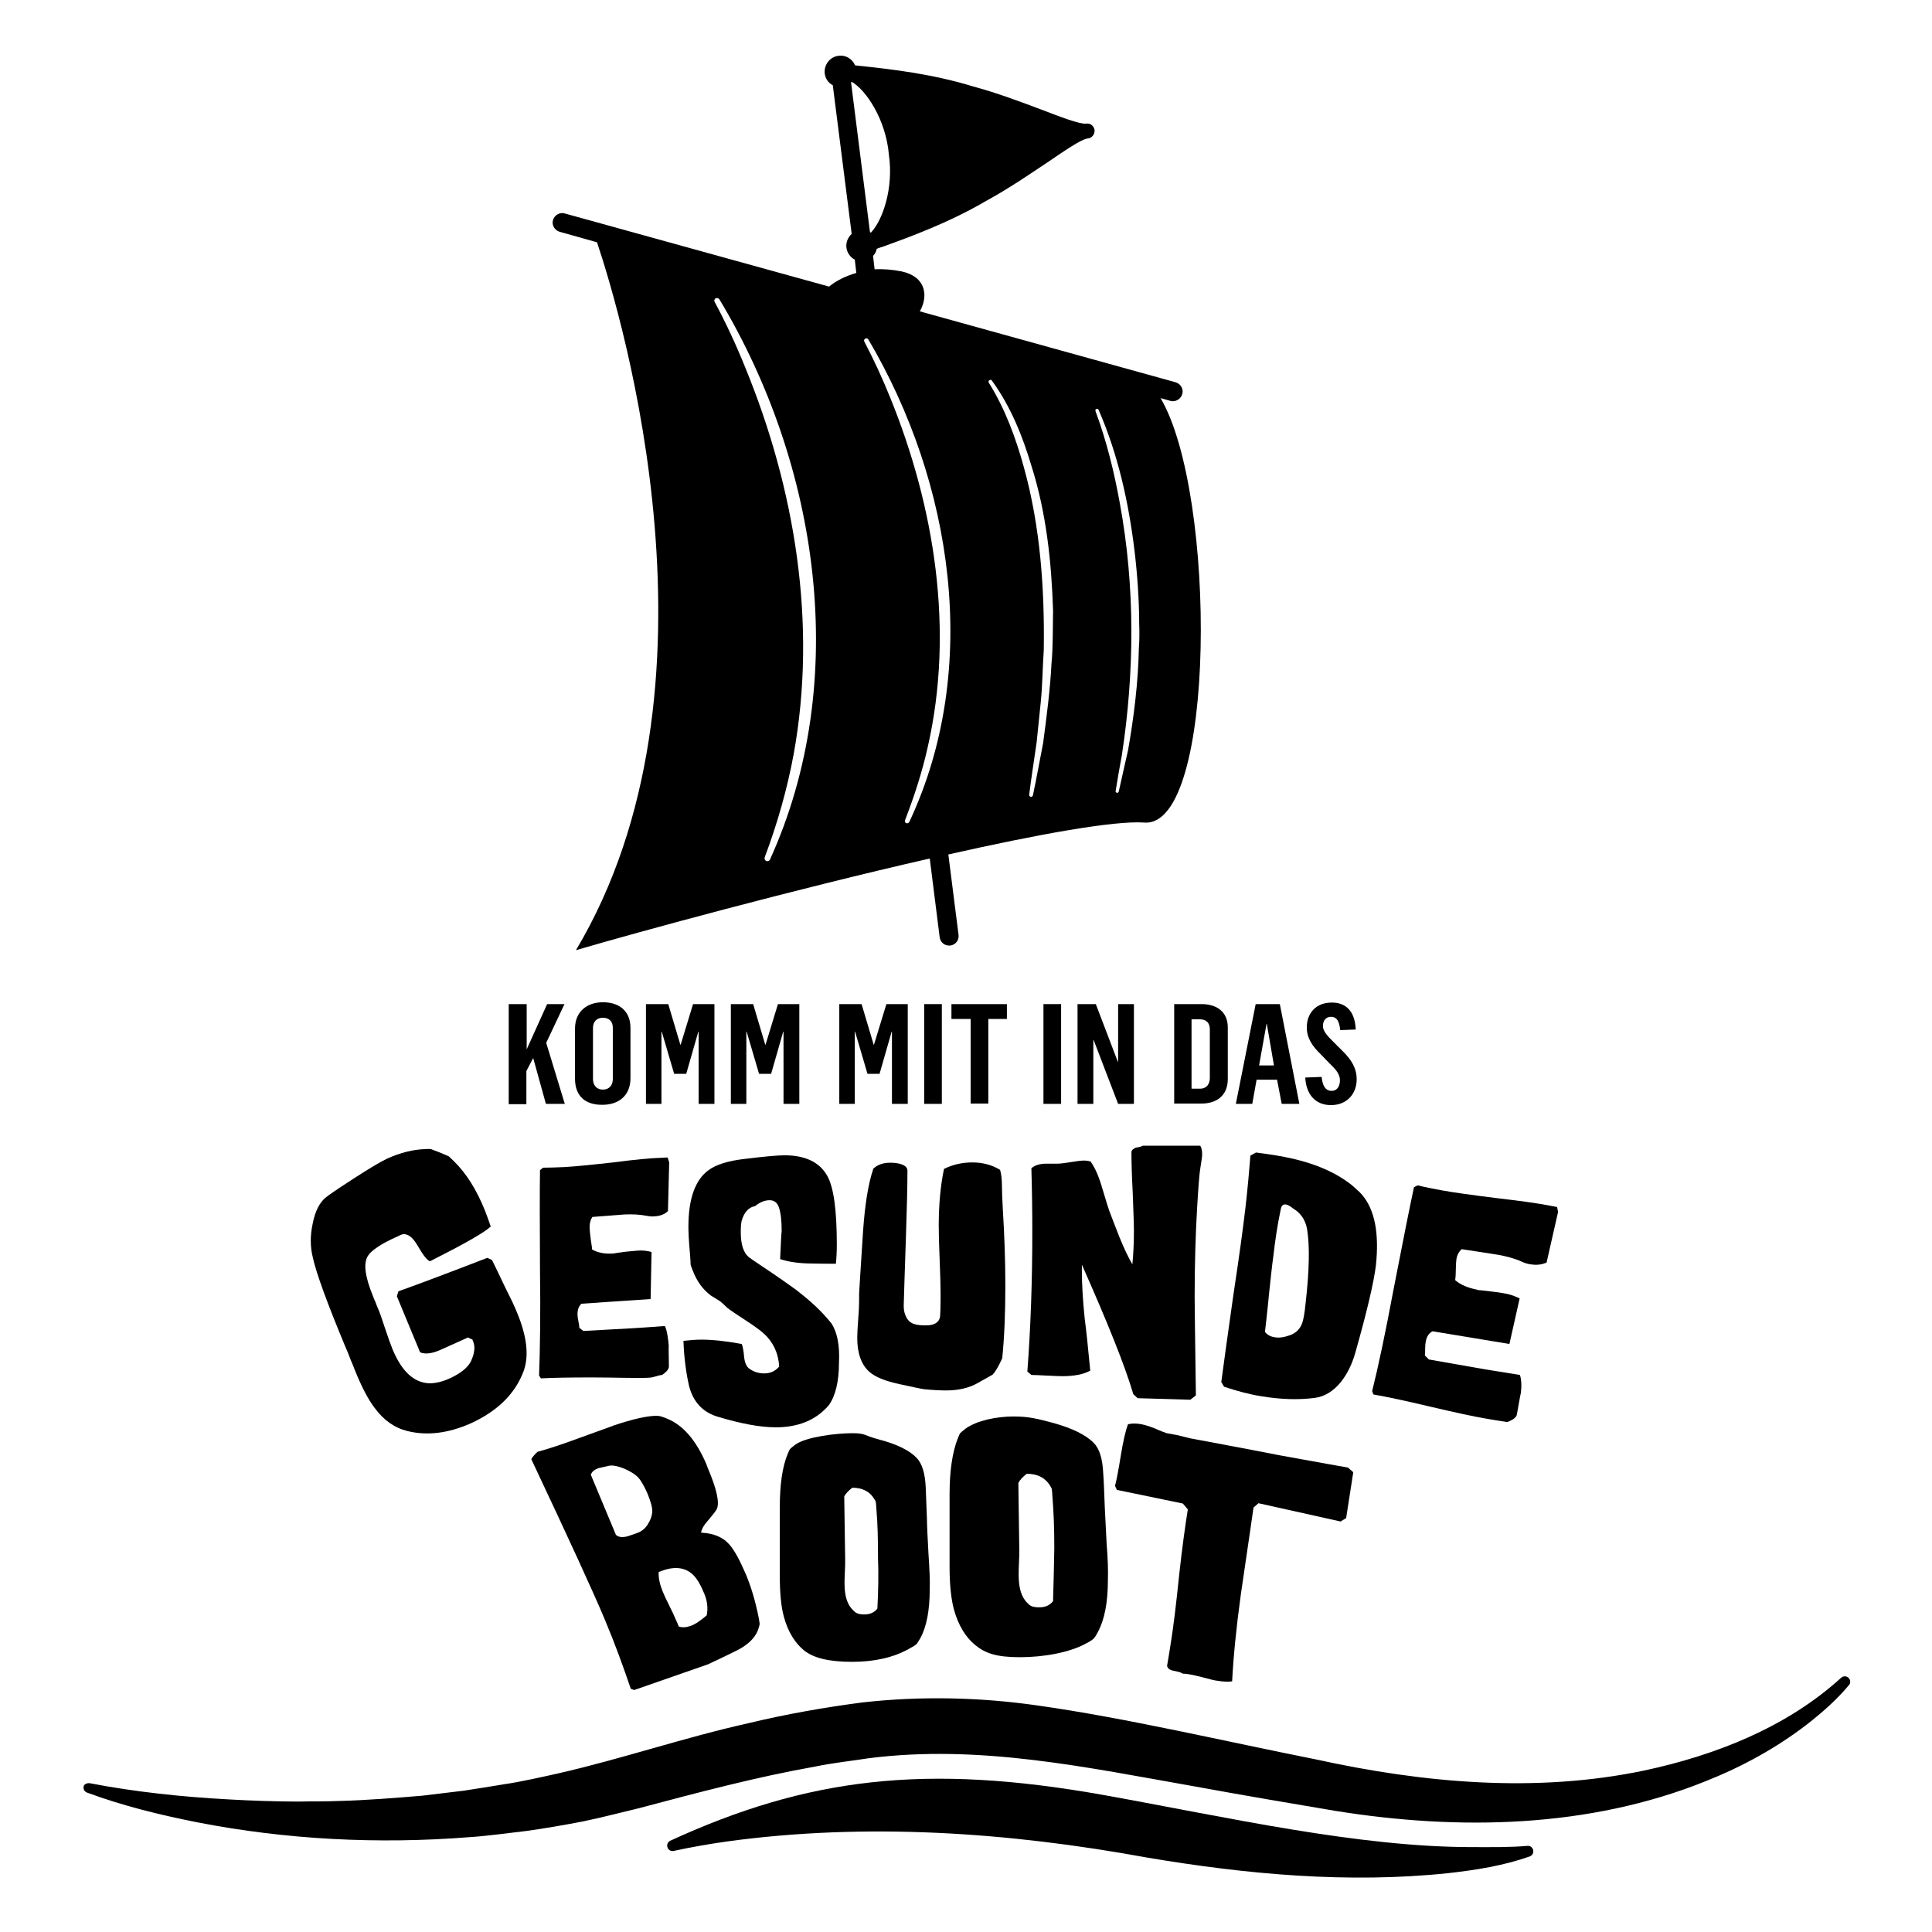
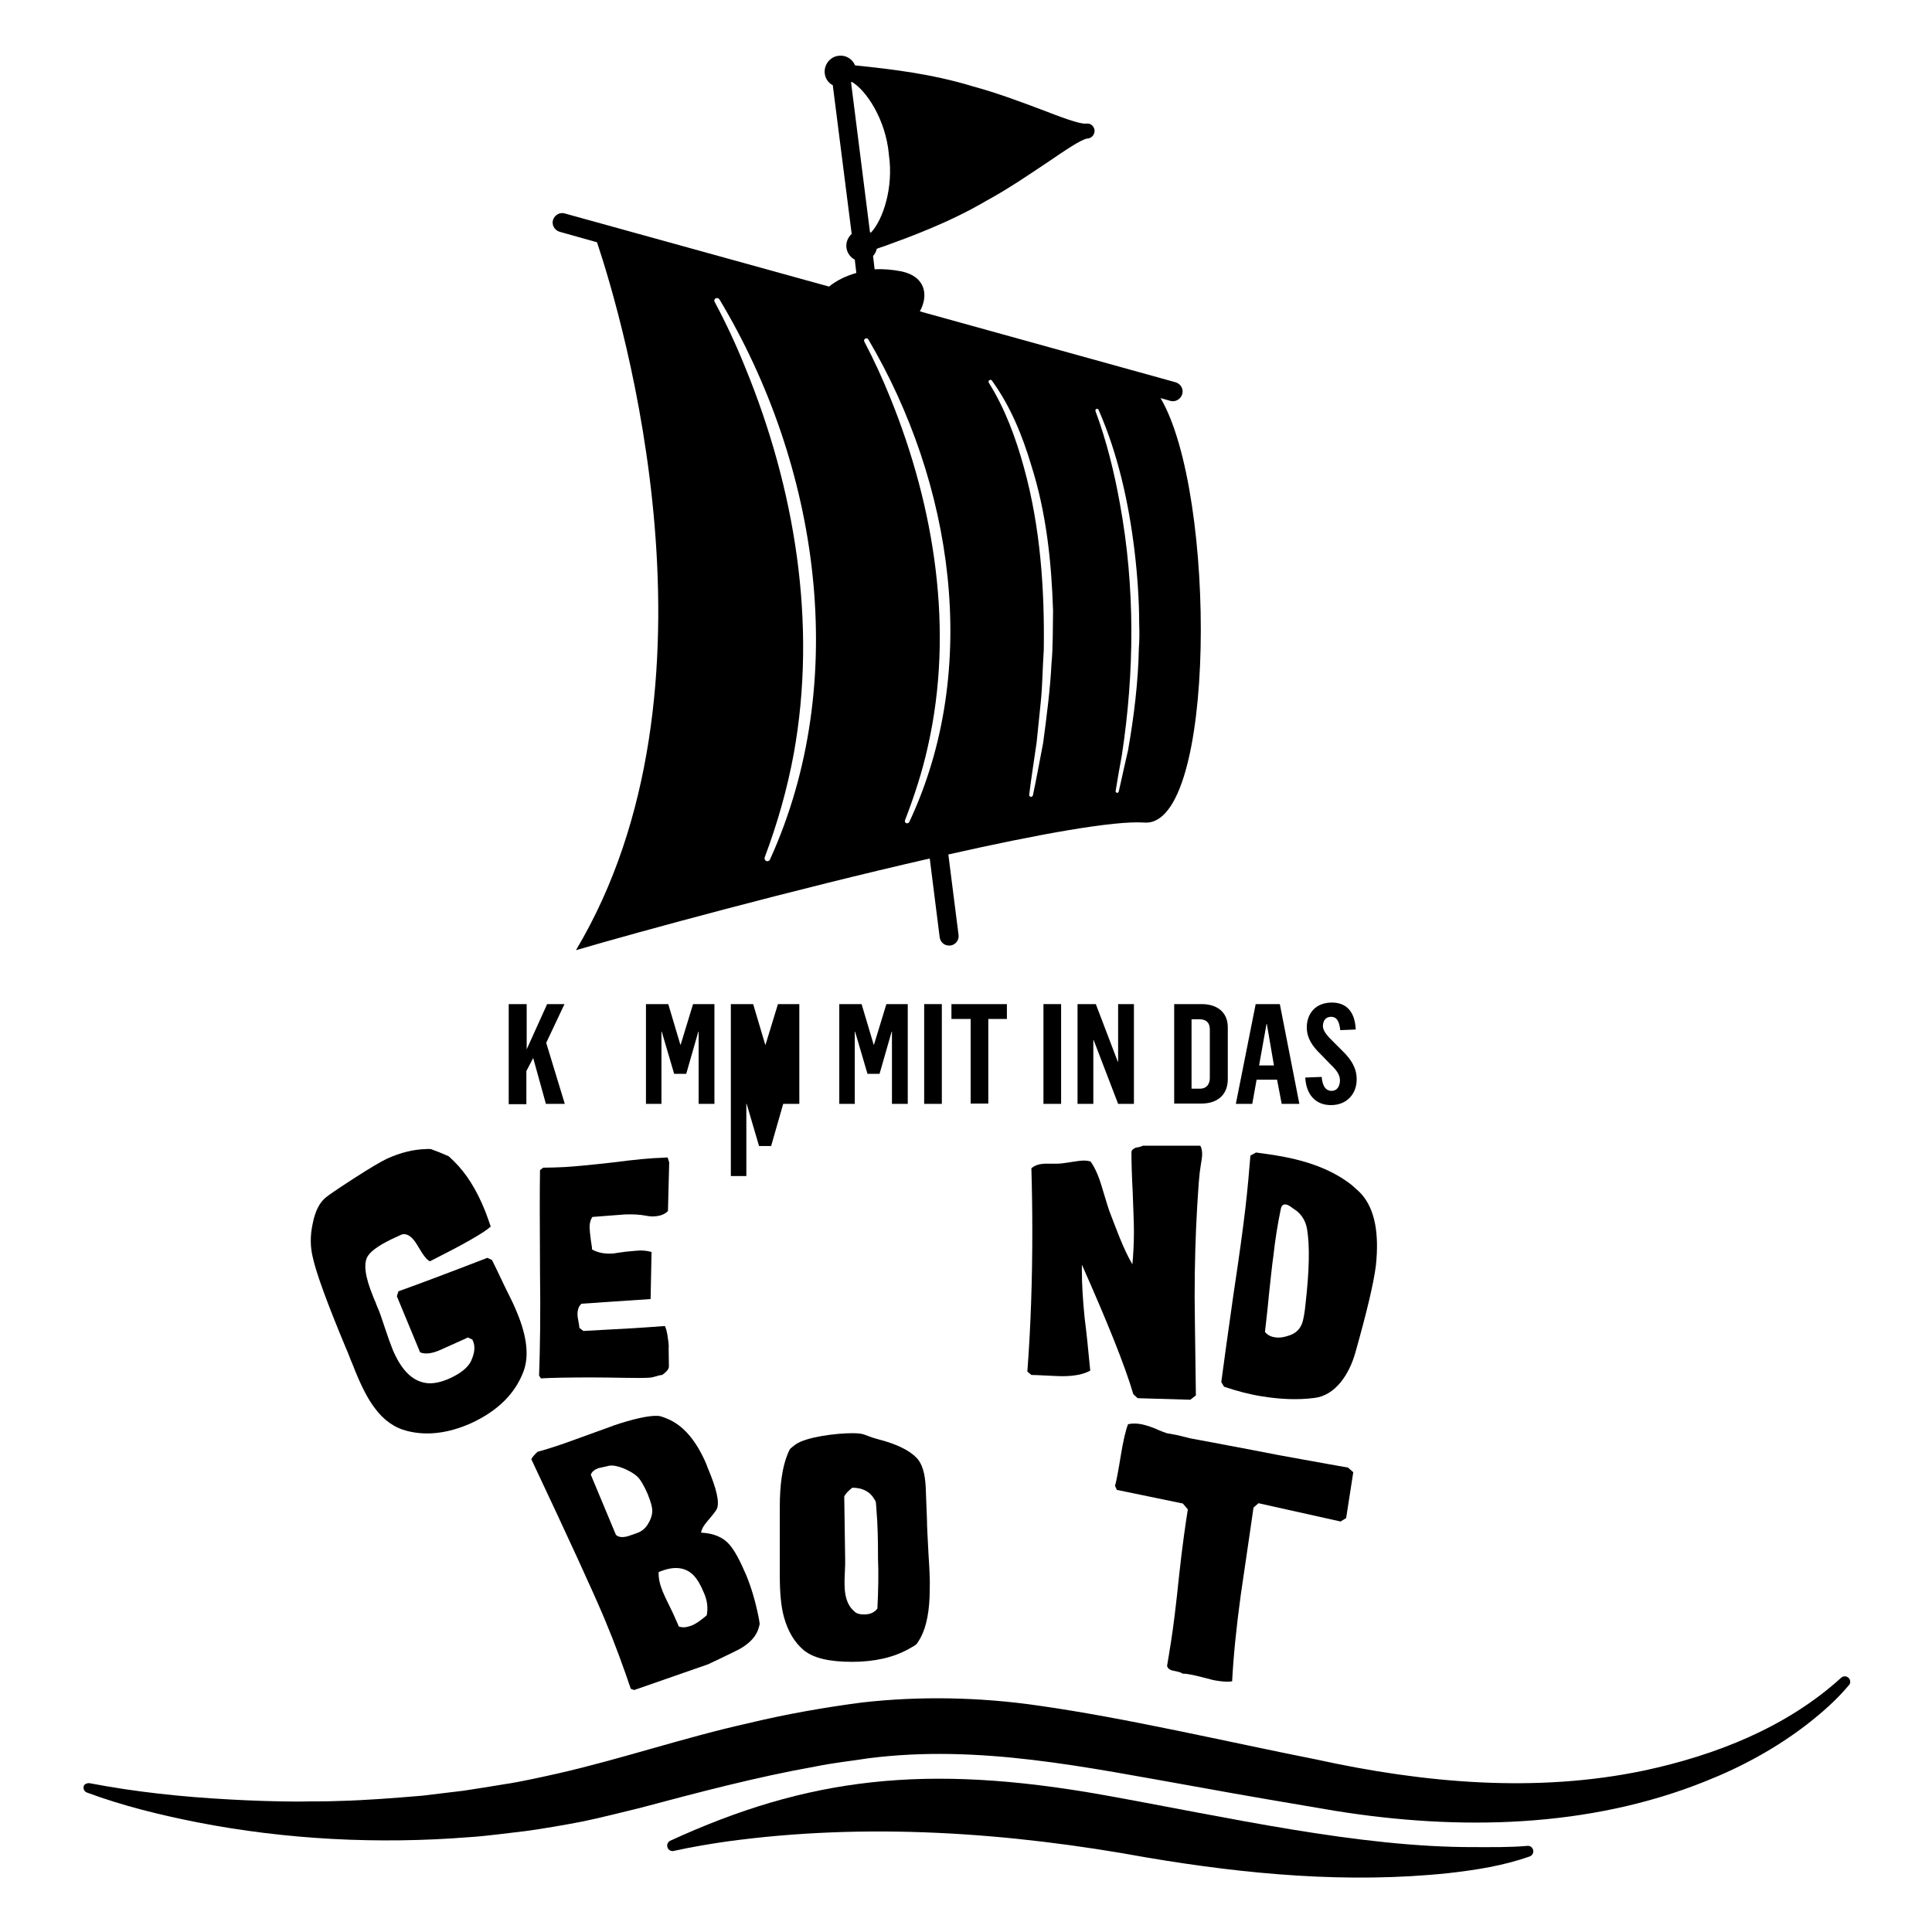
<svg xmlns="http://www.w3.org/2000/svg" version="1.1" id="Logo" x="0px" y="0px" viewBox="0 0 623.6 623.6" style="enable-background:new 0 0 623.6 623.6;" xml:space="preserve">
  <g>
    <path d="M387.4,369.8h-18.5l-0.7,0.3c-0.7,0.2-1.2,0.3-1.5,0.3c-1,0.4-1.5,0.9-1.5,1.5c0,2.9,0.1,7.1,0.4,12.8   c0.2,5.7,0.4,10,0.4,12.8c0,3.9-0.2,7.5-0.5,10.6c-1.4-2.4-2.7-5.2-4.1-8.6c-1.2-3-2.3-5.9-3.4-8.8c-0.1-0.3-1-3-2.5-8.1   c-1-3.3-2.2-5.9-3.5-7.7c-0.7-0.2-1.4-0.3-2.2-0.3c-0.9,0-2.3,0.2-4.2,0.5c-1.9,0.3-3.3,0.5-4.2,0.5h-1.8h-1.8   c-2.2,0-3.8,0.5-4.9,1.5c0.2,6.8,0.3,13.7,0.3,20.4c0,15.6-0.5,30.7-1.6,45.2l1.3,1.1c1,0,2.7,0.1,4.9,0.2c2.2,0.1,3.9,0.2,5,0.2   c3.9,0,7-0.6,9.1-1.8c-0.7-7.5-1.3-13.1-1.8-16.9c-0.6-5.9-0.9-11-0.9-15.2c0-0.7,0-1.4,0-2.1c8.3,18.7,13.9,32.6,16.6,41.8   l1.4,1.3l17,0.5l1.8-1.4c-0.3-20.2-0.4-30.9-0.4-31.9c0-10.6,0.3-20.2,0.8-28.7c0.4-6.6,0.7-11,1.1-13.2c0.3-2,0.5-3.1,0.5-3.4   C388.1,371.7,387.9,370.6,387.4,369.8" />
-     <path d="M323.7,390.6c-0.2-3.6-0.3-6.2-0.3-7.8c0-2.1-0.2-3.9-0.6-5.2c-2.6-1.6-5.6-2.4-9-2.4c-3.2,0-6.3,0.7-9.1,2.1   c-1.1,5.2-1.7,11.4-1.7,18.4c0,2.4,0.1,6.1,0.3,11c0.2,4.9,0.3,8.5,0.3,11c0,4.3-0.1,6.8-0.2,7.5c-0.4,1.7-1.9,2.6-4.5,2.6   c-1.5,0-2.8-0.1-3.7-0.4c-1.1-0.3-2-1-2.6-2.1c-0.6-1.1-0.9-2.3-0.9-3.6v-0.4c0.1-3.2,0.3-10.4,0.7-21.7c0.3-9,0.5-16.3,0.5-21.8   c0-0.9-0.8-1.7-2.3-2.1c-1-0.3-2-0.4-3.3-0.4c-2.2,0-4,0.6-5.4,1.9c-1.7,5-2.7,11.6-3.3,19.8l-0.9,14c-0.3,4.6-0.4,6.8-0.4,6.7v1.2   c0,0.6,0,1,0,1.2c0,1.3-0.1,3.3-0.3,5.9c-0.2,2.6-0.3,4.6-0.3,5.9c0,4.9,1.3,8.5,3.8,10.8c2,1.8,5.3,3.1,10,4.1   c2.8,0.6,4.7,1,5.6,1.2c0.9,0.2,1.6,0.3,2.1,0.4c3.1,0.3,5.5,0.4,7.2,0.4c4,0,7.4-0.8,10.2-2.4c2-1.1,3.6-2,4.8-2.7   c0.7-0.7,1.8-2.4,3.1-5.3c0.7-7,1-14.7,1-23.4C324.5,406.8,324.2,398.7,323.7,390.6" />
-     <path d="M268.4,427.2c-0.7-0.8-1.2-1.5-1.6-1.9c-2.7-3.1-6.1-6.1-10-9.1c-2.1-1.5-5.7-4.1-11-7.6c-2.7-1.8-4.1-2.8-4.2-2.9   c-1.7-1.5-2.5-4.2-2.5-8c0-1.7,0.1-2.9,0.3-3.7c0.8-2.7,2.2-4.3,4.3-4.7c1.5-1.2,3.1-1.9,4.7-1.9c1.5,0,2.5,0.8,3,2.3   c0.6,1.7,0.9,4.3,0.9,7.6c-0.1,1.3-0.2,2.3-0.2,2.9l-0.3,6.2c2.4,0.8,5.4,1.3,8.9,1.4c3,0.1,6.1,0.1,9.1,0.1c0.2-1.9,0.3-4,0.3-6.2   c0-11.1-1-18.5-3.1-22.2c-2.5-4.4-7.1-6.6-13.8-6.6c-2.2,0-6.6,0.4-13.1,1.2c-5.1,0.6-9,1.8-11.4,3.6c-4.3,3.1-6.5,9.2-6.5,18.3   c0,1.5,0.1,4.3,0.5,8.6c0.2,2.2,0.2,3.3,0.2,3.4c0,0.4,0.3,1,0.7,2.1c1.3,3.4,3.2,6.1,5.9,8.1c1.3,0.8,2.3,1.4,2.9,1.8   c1,0.8,1.7,1.5,2.3,2.1c1.3,1,3.1,2.2,5.4,3.7c3.6,2.3,6.2,4.2,7.6,5.8c2.4,2.7,3.6,5.9,3.8,9.5c-1.3,1.5-2.9,2.2-4.8,2.2   c-1.8,0-3.4-0.5-4.8-1.5c-1-0.7-1.5-2-1.7-3.7c-0.2-2.3-0.5-3.7-0.8-4.3c-4.9-0.9-9.3-1.4-13-1.4c-2.1,0-4,0.2-5.8,0.4   c0.2,5.3,0.8,10.1,1.8,14.5c1.3,5.1,4.3,8.4,9,9.9c7.6,2.3,13.9,3.5,19,3.5c6.2,0,11.2-1.7,15-5c1-0.9,1.7-1.6,2.1-2.1   c2.2-3.1,3.3-7.7,3.3-13.7C271.1,434.2,270.2,430,268.4,427.2" />
    <path d="M215.5,373.6l-1.9,0.1c-3.6,0.1-8.8,0.6-15.7,1.5c-7.1,0.8-12.3,1.3-15.7,1.5c-2.4,0.1-4.7,0.2-6.9,0.2l-1,0.8   c-0.1,5.8-0.1,17.4,0,32.7c0.2,13.3,0,25.8-0.3,33.6l0.6,0.9c3.7-0.2,9.2-0.3,16.5-0.3c7.3,0,14.5,0.3,18.2,0.1   c2.1-0.1,2.5-0.7,4.4-0.9c1.5-1,2.3-2,2.2-2.9c-0.1-5.4-0.1-7.4,0-6c-0.2-2.6-0.6-5.6-1.3-6.9c-4.4,0.3-7.8,0.6-10,0.7l-16.3,0.9   l-1.3-1c0-0.4-0.1-1.1-0.3-2.1c-0.2-1-0.3-1.7-0.3-2.2c0-1.6,0.4-2.7,1.3-3.5l22.3-1.5l0.3-15.2c-1.5-0.4-3.1-0.6-4.9-0.4l-1.1,0.1   c-1.5,0.1-3.2,0.3-5.1,0.6l-1.2,0.2l-0.3,0l0.2,0c-2.8,0.2-5-0.3-6.8-1.3c0-0.7-0.2-1.7-0.4-3.1s-0.4-3.5-0.4-4.1   c0-1.3,0.3-2.4,0.9-3.3c1.2-0.1,2.9-0.2,5.2-0.4c2.3-0.2,4-0.3,5.2-0.4c2.5-0.1,4.9,0,6.9,0.4c1.1,0.2,2,0.3,2.8,0.2   c1.7-0.1,3.2-0.6,4.3-1.7l0.4-15.7L215.5,373.6z" />
-     <path d="M502.6,389.6l-2.1-0.4c-4-0.8-9.9-1.6-17.6-2.5c-8-1-13.8-1.8-17.6-2.5c-2.7-0.5-5.3-1-7.7-1.6l-1.2,0.6   c-1.3,6-3.5,17-6.6,33c-2.6,13.9-4.9,24.8-6.9,32.8l0.4,1.1c4.1,0.7,10.2,2,18.2,3.9c8.1,1.9,14.1,3.2,18.2,3.9   c2.4,0.4,4.7,0.8,6.8,1.1c1.9-0.7,2.9-1.5,3.1-2.4c1-5.7,1.4-7.8,1.2-6.3c0.4-2.8,0.3-4.9-0.2-6.5c-5-0.8-8.7-1.4-11.2-1.8   l-18.2-3.2l-1.3-1.3c0.1-0.5,0.1-1.2,0.1-2.2c0-1,0.1-1.8,0.2-2.3c0.3-1.6,1-2.7,2.2-3.3l24.8,4.1l3.3-14.7   c-1.6-0.8-3.3-1.4-5.3-1.7l-1.2-0.2c-1.7-0.2-3.6-0.5-5.7-0.7l-1.3-0.1l-0.3-0.1l0.2,0c-3.1-0.6-5.5-1.6-7.2-3.1   c0.1-0.7,0.2-1.9,0.2-3.4c0-1.5,0.1-2.7,0.2-3.4c0.2-1.3,0.8-2.4,1.7-3.2c1.3,0.2,3.3,0.5,5.9,0.9c2.6,0.4,4.5,0.7,5.8,0.9   c2.8,0.5,5.4,1.2,7.6,2.2c1.1,0.5,2.1,0.8,3,0.9c1.9,0.3,3.6,0.1,5.1-0.6l3.7-16.3L502.6,389.6z" />
    <path d="M146.5,374.8c-1-1-1.6-1.5-1.7-1.6c-2-0.9-3.8-1.6-5.7-2.3c-0.1,0-0.7-0.1-1.8,0c-3.8,0.1-8,1.1-12.4,3.1   c-1.9,0.9-5.5,3-10.9,6.5c-5.1,3.3-8,5.3-8.7,5.9c-2.1,1.6-3.6,4.5-4.4,8.7c-0.8,3.7-0.8,7.4,0.1,10.9c1.1,5,4.6,14.6,10.6,29   c0.4,0.8,0.9,2.1,1.5,3.7c0.7,1.6,1.2,2.9,1.5,3.7c2.2,5.4,4.3,9.4,6.3,12c2.9,4,6.5,6.5,10.6,7.5c6.4,1.6,13.3,0.7,20.5-2.5   c8.7-4,14.3-9.6,17-16.8c1.8-4.9,1.1-11.2-2.1-18.9c-0.9-2.3-2.3-5.1-4-8.5c-2.3-4.8-3.6-7.6-4.1-8.5l-1.5-0.7   c-12.4,4.8-22,8.4-28.7,10.8l-0.5,1.6l7.5,18.1c1.7,0.7,4,0.4,6.8-0.9c5.8-2.6,8.7-3.9,8.6-3.9l1.5,0.7l0.1,0.3   c0.9,1.9,0.6,4.1-0.6,6.7c-1,2-3.2,3.8-6.6,5.4c-2.6,1.2-4.8,1.7-6.8,1.7c-5-0.2-8.9-3.8-11.9-11c-0.6-1.5-1.4-3.7-2.4-6.7   c-1-3-1.7-5.2-2.4-6.7c-0.2-0.4-0.4-1-0.7-1.8c-0.4-0.8-0.6-1.5-0.8-1.9c-2.6-6.4-3.2-10.7-1.6-13.1c1.2-1.8,4.3-3.9,9.5-6.2   c1-0.5,1.5-0.7,1.6-0.7c1.6-0.3,3.2,0.8,4.8,3.5c1.8,3.1,3.1,4.9,4.1,5.2c10.7-5.4,17.3-9.1,19.6-11.2c-0.6-1.8-1.2-3.4-1.8-5   C153.8,383.9,150.4,378.6,146.5,374.8" />
    <path d="M420.3,427.1c-0.7,1.9-2,3.2-4,3.9c-2,0.7-3.6,0.9-5,0.6c-1.3-0.2-2.3-0.8-3-1.7c0.3-2.7,0.8-6.8,1.3-12.2   c0.6-5.5,1-9.5,1.4-12.2c0.6-5.4,1.4-10.5,2.4-15.2c0.2-1.2,0.8-1.7,1.8-1.5c0.5,0.1,1.2,0.5,2.1,1.2c0.6,0.4,1,0.7,1.3,0.9   c1.8,1.5,2.9,3.5,3.3,5.9c0.9,5.5,0.7,13.5-0.5,24C421.1,423.9,420.7,426,420.3,427.1 M439.6,385.6c-0.7-0.8-1.8-1.8-3.3-3.1   c-5.8-4.6-13.6-7.7-23.5-9.4c-2.1-0.4-4.6-0.7-7.4-1.1l-1.8,1c-0.4,5.1-0.9,10.7-1.6,16.8c-0.8,6.9-2.1,16.3-3.9,28.2   c-1.9,13.4-3.2,22.7-3.9,28.1l0.9,1.5c4.2,1.4,8.3,2.5,12.2,3.1c6.1,1,11.8,1.2,17.1,0.5c3.1-0.4,5.9-2.1,8.3-5   c2.1-2.6,3.7-5.8,4.8-9.7c3.7-13.1,5.9-22.4,6.6-28C445.2,398.2,443.8,390.5,439.6,385.6" />
    <path d="M436.8,475.2l-1.7-1.5c-3.8-0.7-8.6-1.5-14.5-2.6c-4-0.7-10-1.8-18.1-3.4c-8.1-1.5-14.1-2.7-18.1-3.4l-4.5-1.1   c-2.2-0.4-3.3-0.6-3.3-0.6c-0.6-0.2-2-0.7-4-1.6c-1.8-0.7-3.2-1.1-4.2-1.3c-1.6-0.3-3-0.3-4.3,0c-0.9,2.4-1.6,5.7-2.3,9.9   c-0.8,4.9-1.4,8.2-1.9,10l0.6,1.3l21.3,4.4l1.6,1.9c-0.8,5-1.8,12-2.8,21.2c-1,9.8-1.9,16.9-2.6,21.3c-0.4,2.8-0.9,5.5-1.3,8   c0.2,0.9,1,1.4,2.2,1.6c1.6,0.3,2.5,0.6,2.8,0.9c0.7,0,1.6,0.1,2.6,0.3c1,0.2,2.4,0.5,4.3,1c1.9,0.5,3.3,0.9,4.3,1   c1.8,0.3,3.4,0.4,4.8,0.2c0.4-7.7,1.3-17.1,2.8-28c2.6-17.8,4-27.2,4.1-28.1l1.6-1.4l26.5,5.9l1.8-1.1L436.8,475.2z" />
-     <path d="M357.2,498.4c-0.3-5.9-0.5-9.8-0.6-11.8c-0.2-4.9-0.3-8.5-0.5-10.9c-0.2-4.8-1.2-8.1-3.1-10c-2.6-2.6-6.9-4.7-13-6.4   c-5.2-1.4-8.1-2.1-12.8-2.1c-5.5,0-11.9,1.3-15.5,3.9c-0.9,0.7-1.5,1.2-1.7,1.4c-0.2,0.2-0.5,0.9-0.9,1.9   c-1.7,4.4-2.6,10.4-2.6,17.9v6v6v5.7v5.7c0,5.8,0.5,10.4,1.4,13.8c1.4,5,3.7,8.9,6.9,11.5c3.2,2.6,6.7,3.9,14.4,3.9   c7.7,0,16-1.5,21.3-4.4c1.4-0.7,2.2-1.3,2.5-1.6c0.3-0.3,0.8-1,1.4-2.2c2.1-3.9,3.2-9.4,3.2-16.7   C357.7,507.1,357.6,503.2,357.2,498.4z M339.9,516.8c-1,1.3-2.4,2-4.4,2c-1.1,0-1.9-0.1-2.6-0.4c-0.3-0.1-0.7-0.4-1.2-0.9   c-2-1.9-2.9-4.9-2.9-9.1c0-0.9,0-2.2,0.1-4c0.1-1.8,0.1-3.1,0.1-4c0-0.2-0.1-7.5-0.3-21.7c0.4-0.9,1.3-1.9,2.7-3   c3.4,0,5.8,1.2,7.4,3.6c0.4,0.6,0.6,1.1,0.7,1.3c0.1,1.1,0.2,2,0.2,2.6c0.4,4.7,0.6,10.2,0.6,16.5   C340.2,504.9,340.1,510.6,339.9,516.8z" />
    <path d="M299.7,501.7c-0.3-5.6-0.5-9.3-0.5-11.2c-0.2-4.6-0.3-8.1-0.4-10.4c-0.2-4.6-1.2-7.7-2.9-9.5c-2.4-2.5-6.5-4.5-12.3-6   c-4.9-1.3-4.1-2-8.5-2c-5.2,0-15,1.2-18.4,3.7c-0.9,0.7-1.4,1.1-1.6,1.3c-0.2,0.2-0.5,0.8-0.9,1.8c-1.7,4.2-2.5,9.9-2.5,17v5.7v5.7   v5.4v5.4c0,5.5,0.4,9.9,1.3,13.2c1.3,4.8,3.5,8.4,6.5,10.9c3.1,2.5,8.2,3.7,15.5,3.7c7.3,0,13.4-1.4,18.4-4.2   c1.3-0.7,2.1-1.2,2.4-1.5c0.3-0.3,0.7-1,1.3-2c2-3.7,3-9,3-15.9C300.2,510,300,506.3,299.7,501.7z M283.2,519.2   c-0.9,1.2-2.3,1.9-4.2,1.9c-1,0-1.8-0.1-2.4-0.4c-0.3-0.1-0.7-0.4-1.2-0.9c-1.9-1.8-2.8-4.6-2.8-8.6c0-0.8,0-2.1,0.1-3.8   c0.1-1.7,0.1-3,0.1-3.8c0-0.2-0.1-7.1-0.3-20.6c0.4-0.8,1.3-1.8,2.6-2.8c3.2,0,5.6,1.2,7,3.5c0.4,0.6,0.6,1,0.6,1.2   c0.1,1.1,0.2,1.9,0.2,2.5c0.4,4.5,0.5,9.7,0.5,15.6C283.6,507.9,283.5,513.3,283.2,519.2z" />
    <path d="M228.1,521.4c-2,1.7-3.7,2.9-5.2,3.4c-1.4,0.5-2.6,0.6-3.8,0.2c-0.3-0.7-0.6-1.5-1-2.3c-0.4-1-1.1-2.5-2.1-4.5   c-1-2-1.7-3.5-2.1-4.5c-0.9-2.2-1.4-4.3-1.3-6.3c0.4-0.1,0.8-0.3,1.1-0.4c4.4-1.6,7.8-1,10.3,1.6c1.1,1.2,2.1,2.9,3.1,5.3   C228.3,516.5,228.6,519,228.1,521.4 M210.5,488.2c-0.1,1.3-0.6,2.5-1.4,3.8c-0.8,1.3-1.8,2.1-2.9,2.6c-0.2,0.1-1,0.4-2.5,0.9   c-2.3,0.9-4,0.8-4.9-0.1l-8.1-19.4c0.3-0.9,1.1-1.6,2.4-2.1l0.9-0.2c1.2-0.3,2.1-0.5,2.6-0.6c1.2-0.2,2.8,0.1,4.8,0.9   c1.8,0.8,3.2,1.6,4.2,2.5c1.1,1,2.2,2.9,3.4,5.6C210.1,484.8,210.7,486.9,210.5,488.2 M228,472.6c-3.3-7.7-7.5-12.6-12.7-14.7   c-1.4-0.6-2.4-0.9-3.1-0.9c-2.8-0.1-7.6,0.9-14.4,3.2l0.1,0l-14.1,5.1c-3.9,1.4-7.3,2.5-10.3,3.3c-1.3,1.2-1.9,2.1-2,2.4   c12.2,25.9,20.1,43.1,23.7,51.7c3.4,8.1,6.1,15.6,8.4,22.4l1.1,0.4l24.1-8.4c-0.1,0,0.8-0.4,2.7-1.3c4.6-2.2,7.3-3.5,8-4   c2.9-1.8,4.7-3.9,5.4-6.4c0.2-0.6,0.3-1.1,0.3-1.3c-0.1-1-0.3-1.8-0.4-2.4c-1-4.9-2.3-9.3-3.9-13.2c-2-4.7-3.8-8.1-5.5-10   c-2-2.3-5-3.6-9.1-3.8c0.1-1,0.8-2.3,2.2-3.9c1.8-2.1,2.7-3.3,2.9-3.8c0.9-2.1-0.1-6.5-3-13.3L228,472.6z" />
  </g>
  <path d="M29.1,575.6c14.6,2.8,29.8,4.4,44.7,5.2c6.9,0.4,15.5,0.7,22.4,0.7c4.2-0.1,9.3,0,13.4-0.2c8.4-0.2,18.4-1,26.7-1.7  c3.2-0.4,10.1-1.2,13.3-1.6c2.7-0.4,10.3-1.6,13.2-2.1c4.9-0.7,12.5-2.4,17.4-3.5c20.6-4.7,40.7-11.6,61.4-16.2  c12-2.9,24.5-5.1,36.8-6.7c18.6-2.1,38-1.7,56.6,1c28.4,4,61.5,11.8,89.8,17.4c34.6,7.6,70.9,10.9,105.8,3.6  c23-4.9,46-13.9,63.6-29.9c0.7-0.7,1.8-0.7,2.5,0c0.6,0.6,0.7,1.7,0.1,2.3c-4.1,4.9-8.7,8.9-13.7,12.8c-9.9,7.6-20.9,13.6-32.5,18.2  c-37.7,15.2-79.8,16-119.6,9.6c-14.9-2.5-30.1-5.1-44.9-7.8c-35.7-6.3-70-13.7-105.6-9.2c-5.8,0.9-11.6,1.5-17.4,2.7  c-19.1,3.4-37.9,8.4-56.7,13.4c-5.1,1.2-12.3,3.1-18.2,4.3c-5.6,1.1-13.2,2.4-18.4,3.1c-5.2,0.6-13.3,1.7-18.5,2  c-29.2,2.3-58.9,0.8-87.6-4.8c-12.1-2.4-24-5.3-35.6-9.6c-0.9-0.3-1.4-1.3-1-2.3C27.3,575.9,28.2,575.4,29.1,575.6L29.1,575.6z" />
  <path d="M216.2,594.2c44.4-20.4,82.5-25.1,140.1-14.8c40.1,7.2,82.3,16.9,119.5,16.8c5.7,0,11.6,0.1,17.2-0.4c1-0.1,1.8,0.6,1.9,1.6  c0.1,0.8-0.4,1.5-1.1,1.8c-8.5,3-17.4,4.4-26.3,5.4c-32.3,3.4-65.1,0.4-97.1-5c-44.8-8.2-90.7-11.4-135.9-5.2  c-5.6,0.8-11.4,1.8-16.9,3c-1,0.3-2-0.3-2.2-1.3C215.2,595.3,215.6,594.6,216.2,594.2L216.2,594.2z" />
  <g>
    <path d="M164.3,324.1h5.7v14.6l6.6-14.6h5.6l-5.9,12.5l6,19.7h-6.1l-4.1-14.8l-2.2,4.2v10.7h-5.7V324.1z" />
-     <path d="M185.6,348.2v-16.2c0-5.5,3.9-8.5,9-8.5c5,0,8.9,2.6,8.9,8.3v16.2c0,5.8-4,8.6-9,8.6C189.2,356.7,185.6,354,185.6,348.2z    M197.8,348.3v-16.6c0-2-1.2-3.2-3.2-3.2c-2.1,0-3.2,1.4-3.2,3.3v16.5c0,1.9,1.1,3.4,3.2,3.4S197.8,350.2,197.8,348.3z" />
    <path d="M208.5,324.1h7.2l3.9,13.1h0.1l4-13.1h6.9v32.2h-5.1v-23.3h-0.1l-3.9,13.6h-3.9l-4-13.6h-0.1v23.3h-5V324.1z" />
-     <path d="M235.9,324.1h7.2l3.9,13.1h0.1l4-13.1h6.9v32.2h-5.1v-23.3h-0.1l-3.9,13.6H245l-4-13.6h-0.1v23.3h-5V324.1z" />
+     <path d="M235.9,324.1h7.2l3.9,13.1h0.1l4-13.1h6.9v32.2h-5.1h-0.1l-3.9,13.6H245l-4-13.6h-0.1v23.3h-5V324.1z" />
    <path d="M270.9,324.1h7.2l3.9,13.1h0.1l4-13.1h6.9v32.2h-5.1v-23.3h-0.1l-3.9,13.6H280l-4-13.6h-0.1v23.3h-5V324.1z" />
    <path d="M298.3,324.1h5.7v32.2h-5.7V324.1z" />
    <path d="M313.2,328.9h-6.1v-4.8h17.9v4.8h-6v27.3h-5.7V328.9z" />
    <path d="M336.8,324.1h5.7v32.2h-5.7V324.1z" />
    <path d="M347.8,324.1h5.9l7.1,18.6h0.1v-18.6h5.1v32.2h-5.1l-7.9-20.6h-0.1v20.6h-5.1V324.1z" />
    <path d="M379,324.1h8.9c4.7,0,8.4,2.4,8.4,7.5v16.7c0,5.4-3.7,7.9-8.5,7.9H379V324.1z M387.3,351.4c2.4,0,3.2-1.8,3.2-3.4v-15.8   c0-1.9-1-3.2-3.3-3.2h-2.6v22.4H387.3z" />
    <path d="M405.3,324.1h7.8l6.3,32.2h-5.7l-1.5-7.8h-6.6l-1.4,7.8h-5.3L405.3,324.1z M411.2,343.9l-2.3-13.4h-0.1l-2.4,13.4H411.2z" />
    <path d="M421.3,347.8l5.3-0.2c0.2,2.2,0.9,4.5,3.2,4.5c2,0,2.7-1.8,2.7-3.4c0-1.8-1.1-3.3-3-5.1l-3.2-3.3c-2.8-2.7-4.5-5.3-4.5-8.7   c0-4.3,2.7-8,8.1-8c3.9,0,7.4,2.1,7.7,8.7l-5,0.2c-0.3-2.5-0.9-4.3-3-4.3c-1.7,0-2.6,1.3-2.6,3s1.7,3.4,3.3,5l3,3   c3,2.9,4.6,5.7,4.6,9.2c0,4.6-3.1,8.3-8.3,8.3C424.6,356.7,421.6,353.3,421.3,347.8z" />
  </g>
  <path d="M374.6,128.5l3.2,0.9c0.3,0.1,0.5,0.1,0.8,0.1c1.3,0,2.6-0.9,3-2.3c0.5-1.6-0.5-3.3-2.1-3.8l-82.6-22.9  c2.8-5,2-11.2-5.9-12.9c-3-0.6-5.9-0.8-8.7-0.7l-0.5-4.3c0.6-0.6,1-1.4,1.2-2.3c0.8-0.3,1.6-0.6,2.6-0.9c7.7-2.8,20.7-7.5,32.6-14.5  c7.2-3.9,14.2-8.7,19.9-12.5c5.3-3.6,10.8-7.4,12.9-7.7c0.1,0,0.2,0,0.2,0c1.3-0.2,2.2-1.4,2.1-2.7c-0.2-1.3-1.3-2.3-2.6-2.1  c0,0-0.1,0-0.2,0c-2.1,0.2-8.3-2.2-14.3-4.5c-6.4-2.4-14.3-5.4-22.1-7.5c-13.3-4.1-27-5.6-35.2-6.5c-1.1-0.1-2-0.2-2.9-0.3  c-0.9-2.1-3-3.4-5.3-3.1c-2.8,0.3-4.8,2.9-4.5,5.7c0.2,1.7,1.2,3.1,2.6,3.8l6.1,48c-1.2,1.1-1.9,2.7-1.7,4.4  c0.2,1.7,1.3,3.2,2.7,3.9l0.5,4.3c-3.5,1-6.5,2.5-8.8,4.4l-85.3-23.6c-1.6-0.5-3.3,0.5-3.8,2.1c-0.5,1.6,0.5,3.3,2.1,3.8l12.1,3.4  c8.2,24.5,43.7,143.9-6.8,228.5c20.4-6,70.8-19.7,114.2-29.6l3.2,25.4c0.2,1.6,1.5,2.7,3,2.7c0.1,0,0.3,0,0.4,0  c1.7-0.2,2.9-1.7,2.7-3.4l-3.3-26c28.8-6.5,53.6-11,63.3-10.3C392.6,267.2,392.8,159.4,374.6,128.5z M274.9,26.4  c4.7,2.7,11,12.2,12,23.4c0,0,0,0.1,0,0.1c1.6,10.8-2,21.2-5.8,25.2c-0.1-0.1-0.2-0.1-0.3-0.2l-6.1-48.3  C274.7,26.6,274.8,26.5,274.9,26.4z M248.5,277.5c-0.2,0.4-0.7,0.6-1.2,0.4c-0.4-0.2-0.6-0.7-0.5-1.1c4.1-10.9,7.3-22.1,9.4-33.5  c7.6-42,0.4-85.6-15.7-124.8c-2.9-7.2-6.2-14.3-9.8-21c-0.3-0.4-0.1-1,0.3-1.2c0.4-0.2,0.9-0.1,1.2,0.3  C264.3,150,274.8,219.7,248.5,277.5z M293.5,265.3c-0.2,0.4-0.6,0.5-1,0.4c-0.4-0.2-0.5-0.6-0.4-0.9c3-7.8,5.6-15.7,7.4-23.9  c8.5-37.5,2.2-77.1-12.1-112.4c-2.5-6.2-5.3-12.3-8.4-18.2c-0.2-0.4-0.1-0.8,0.3-1c0.3-0.2,0.8-0.1,1,0.3  C307.5,155.7,316.8,215.7,293.5,265.3z M339.4,214.1c-0.4,8.3-1.6,17.4-2.7,25.7c-1.1,5.6-2.1,11.3-3.3,16.9  c-0.1,0.3-0.4,0.6-0.7,0.5c-0.3-0.1-0.6-0.4-0.5-0.7c0.7-5.7,1.6-11.3,2.4-16.9c0.3-2.9,1-9.9,1.3-12.7c0.6-5.6,0.6-11.4,1-17  c0.3-19.7-1.1-39.9-6.4-59c-2.6-9.5-6.1-19-11.3-27.3c-0.2-0.3-0.2-0.7,0.2-0.9c0.3-0.2,0.7-0.1,0.8,0.2c6,8.3,9.8,17.7,12.7,27.4  c4.8,15.1,6.5,31,7,46.8C339.8,201.7,339.9,209.3,339.4,214.1z M367.6,209.1c-0.2,11-1.6,22.3-3.5,33.1c-0.3,1.4-1,4.4-1.3,5.7  c-0.6,2.6-1.1,5.1-1.7,7.6c-0.1,0.3-0.4,0.5-0.6,0.4c-0.3-0.1-0.5-0.4-0.4-0.6c0.6-3.7,1.3-7.8,2-11.5c4.1-26.8,4.3-54.4-0.6-81.1  c-1.8-10.1-4.3-20.3-7.9-30c-0.1-0.3,0-0.6,0.3-0.7c0.3-0.1,0.6,0,0.7,0.3c6.3,14.4,9.7,29.9,11.6,45.5c0.9,7.5,1.5,16,1.5,23.5  C367.8,203.6,367.8,206.9,367.6,209.1z" />
</svg>